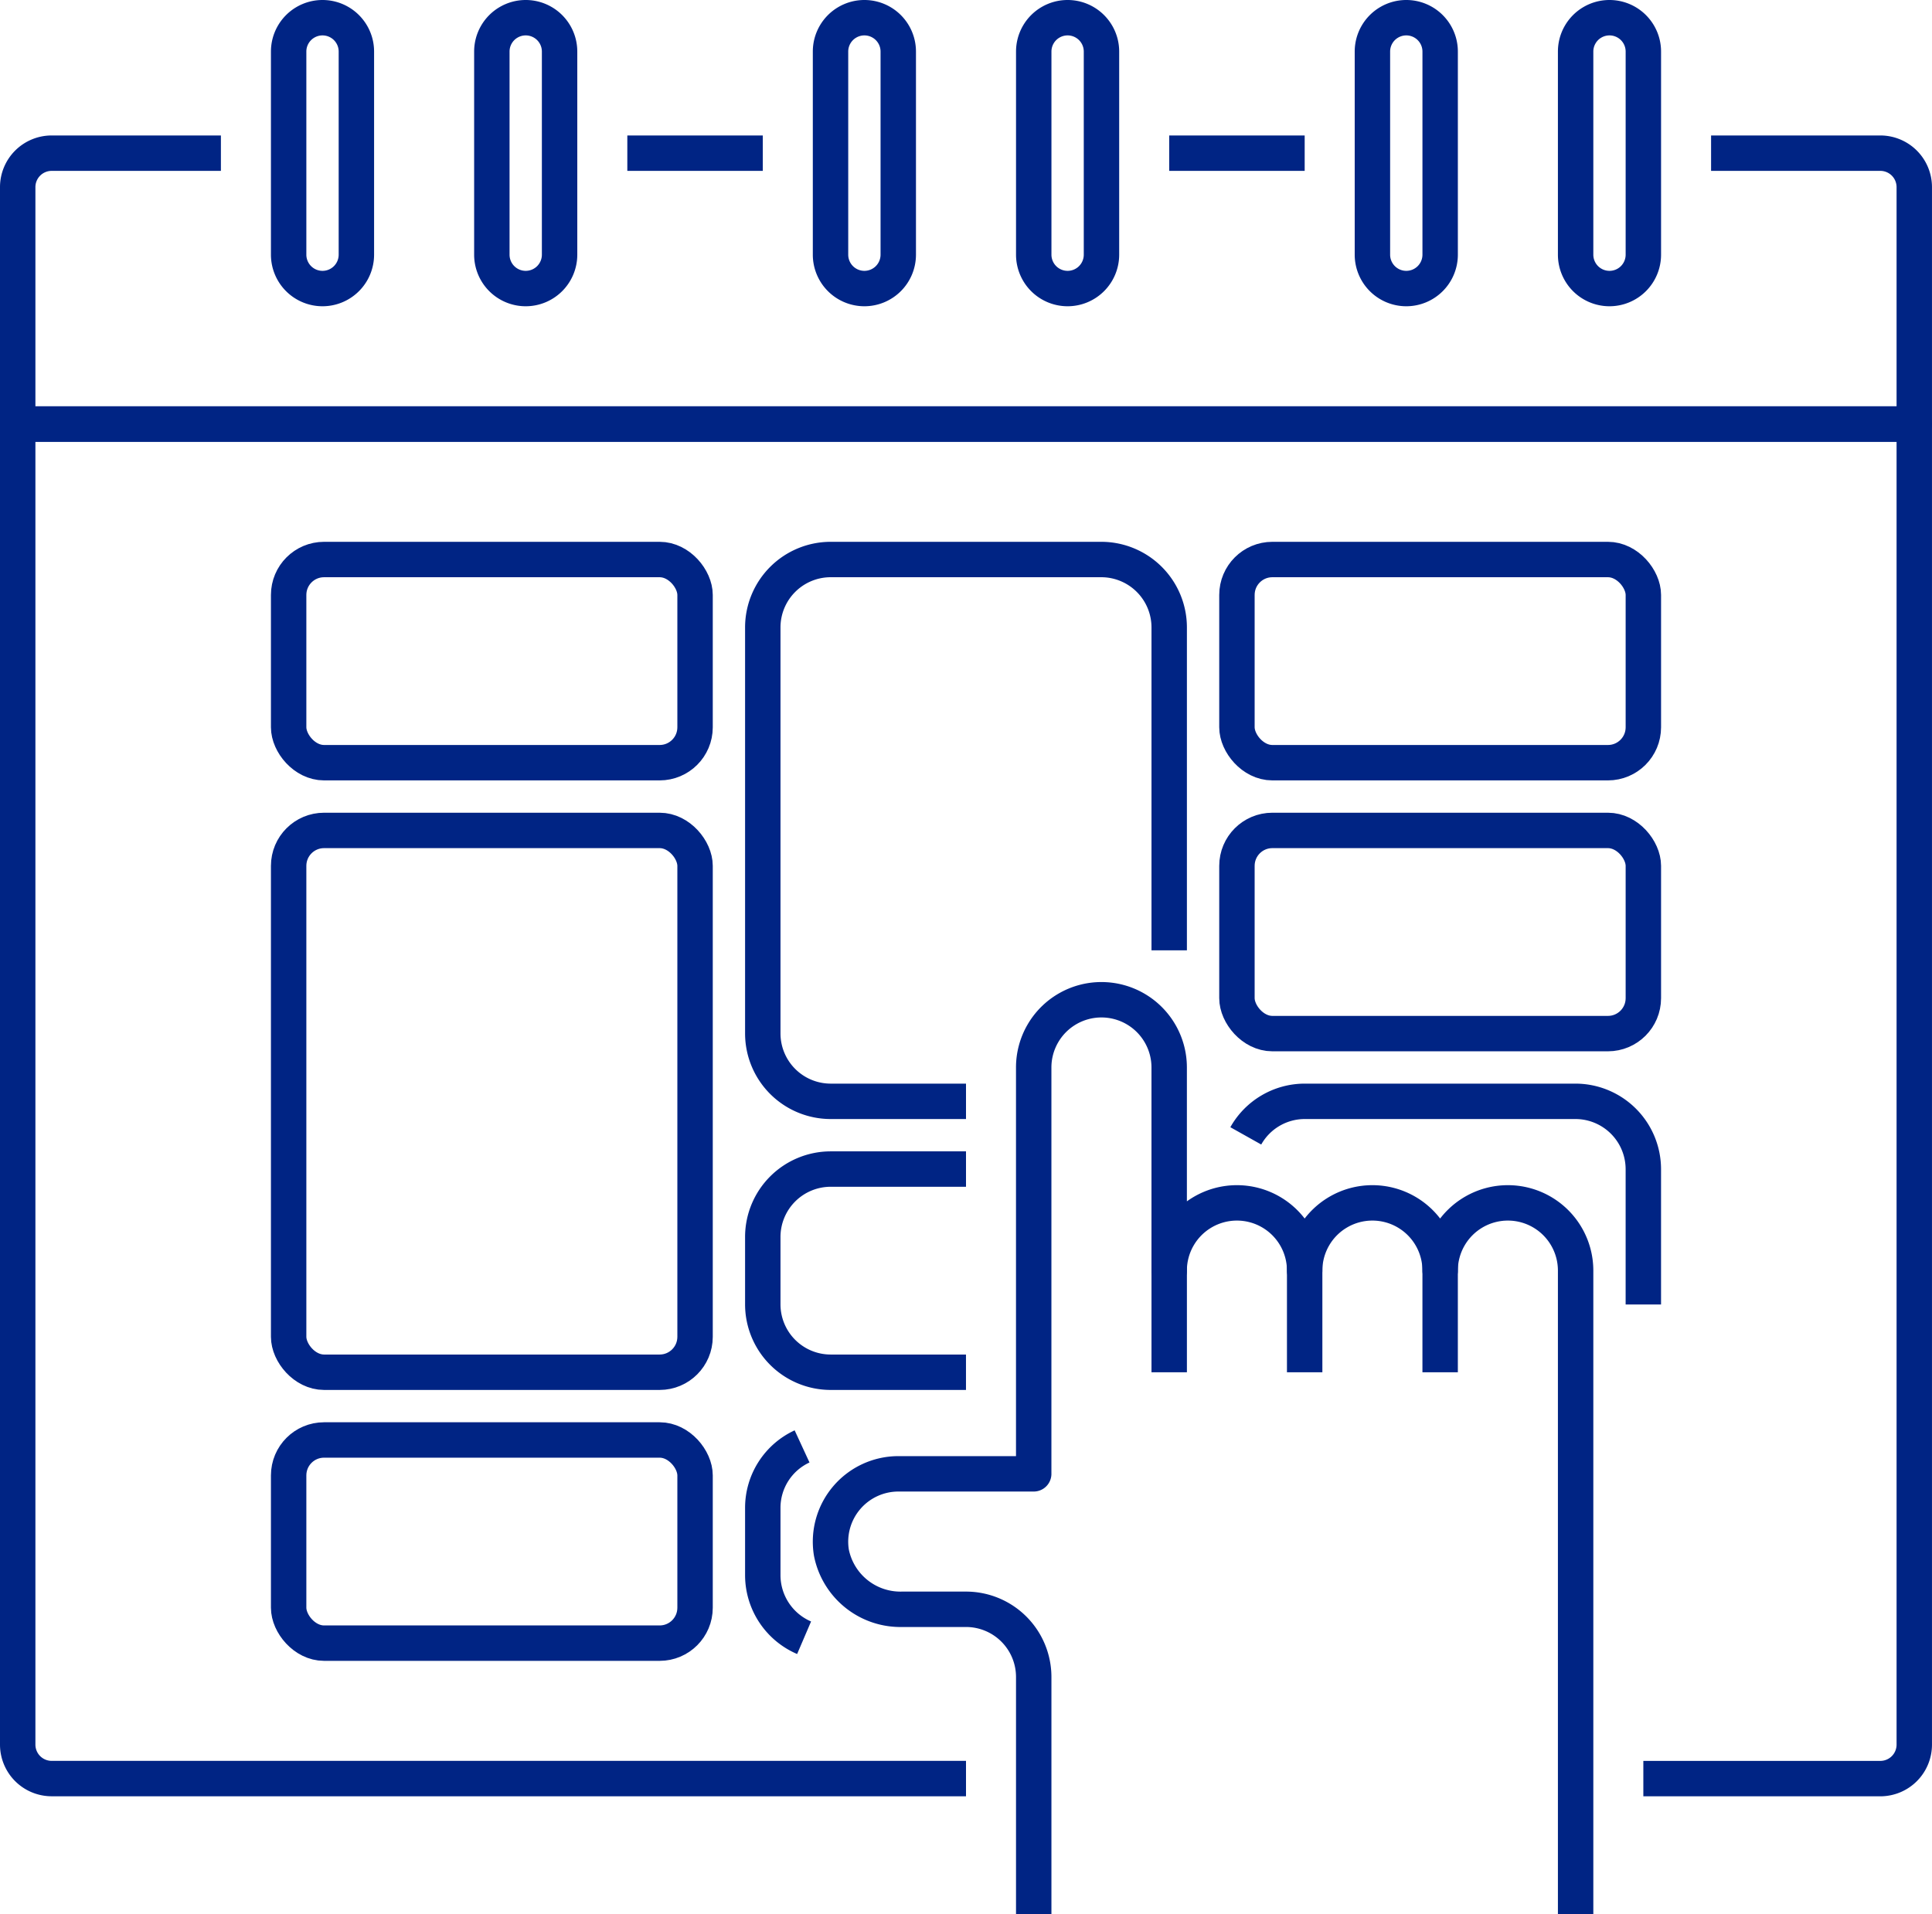
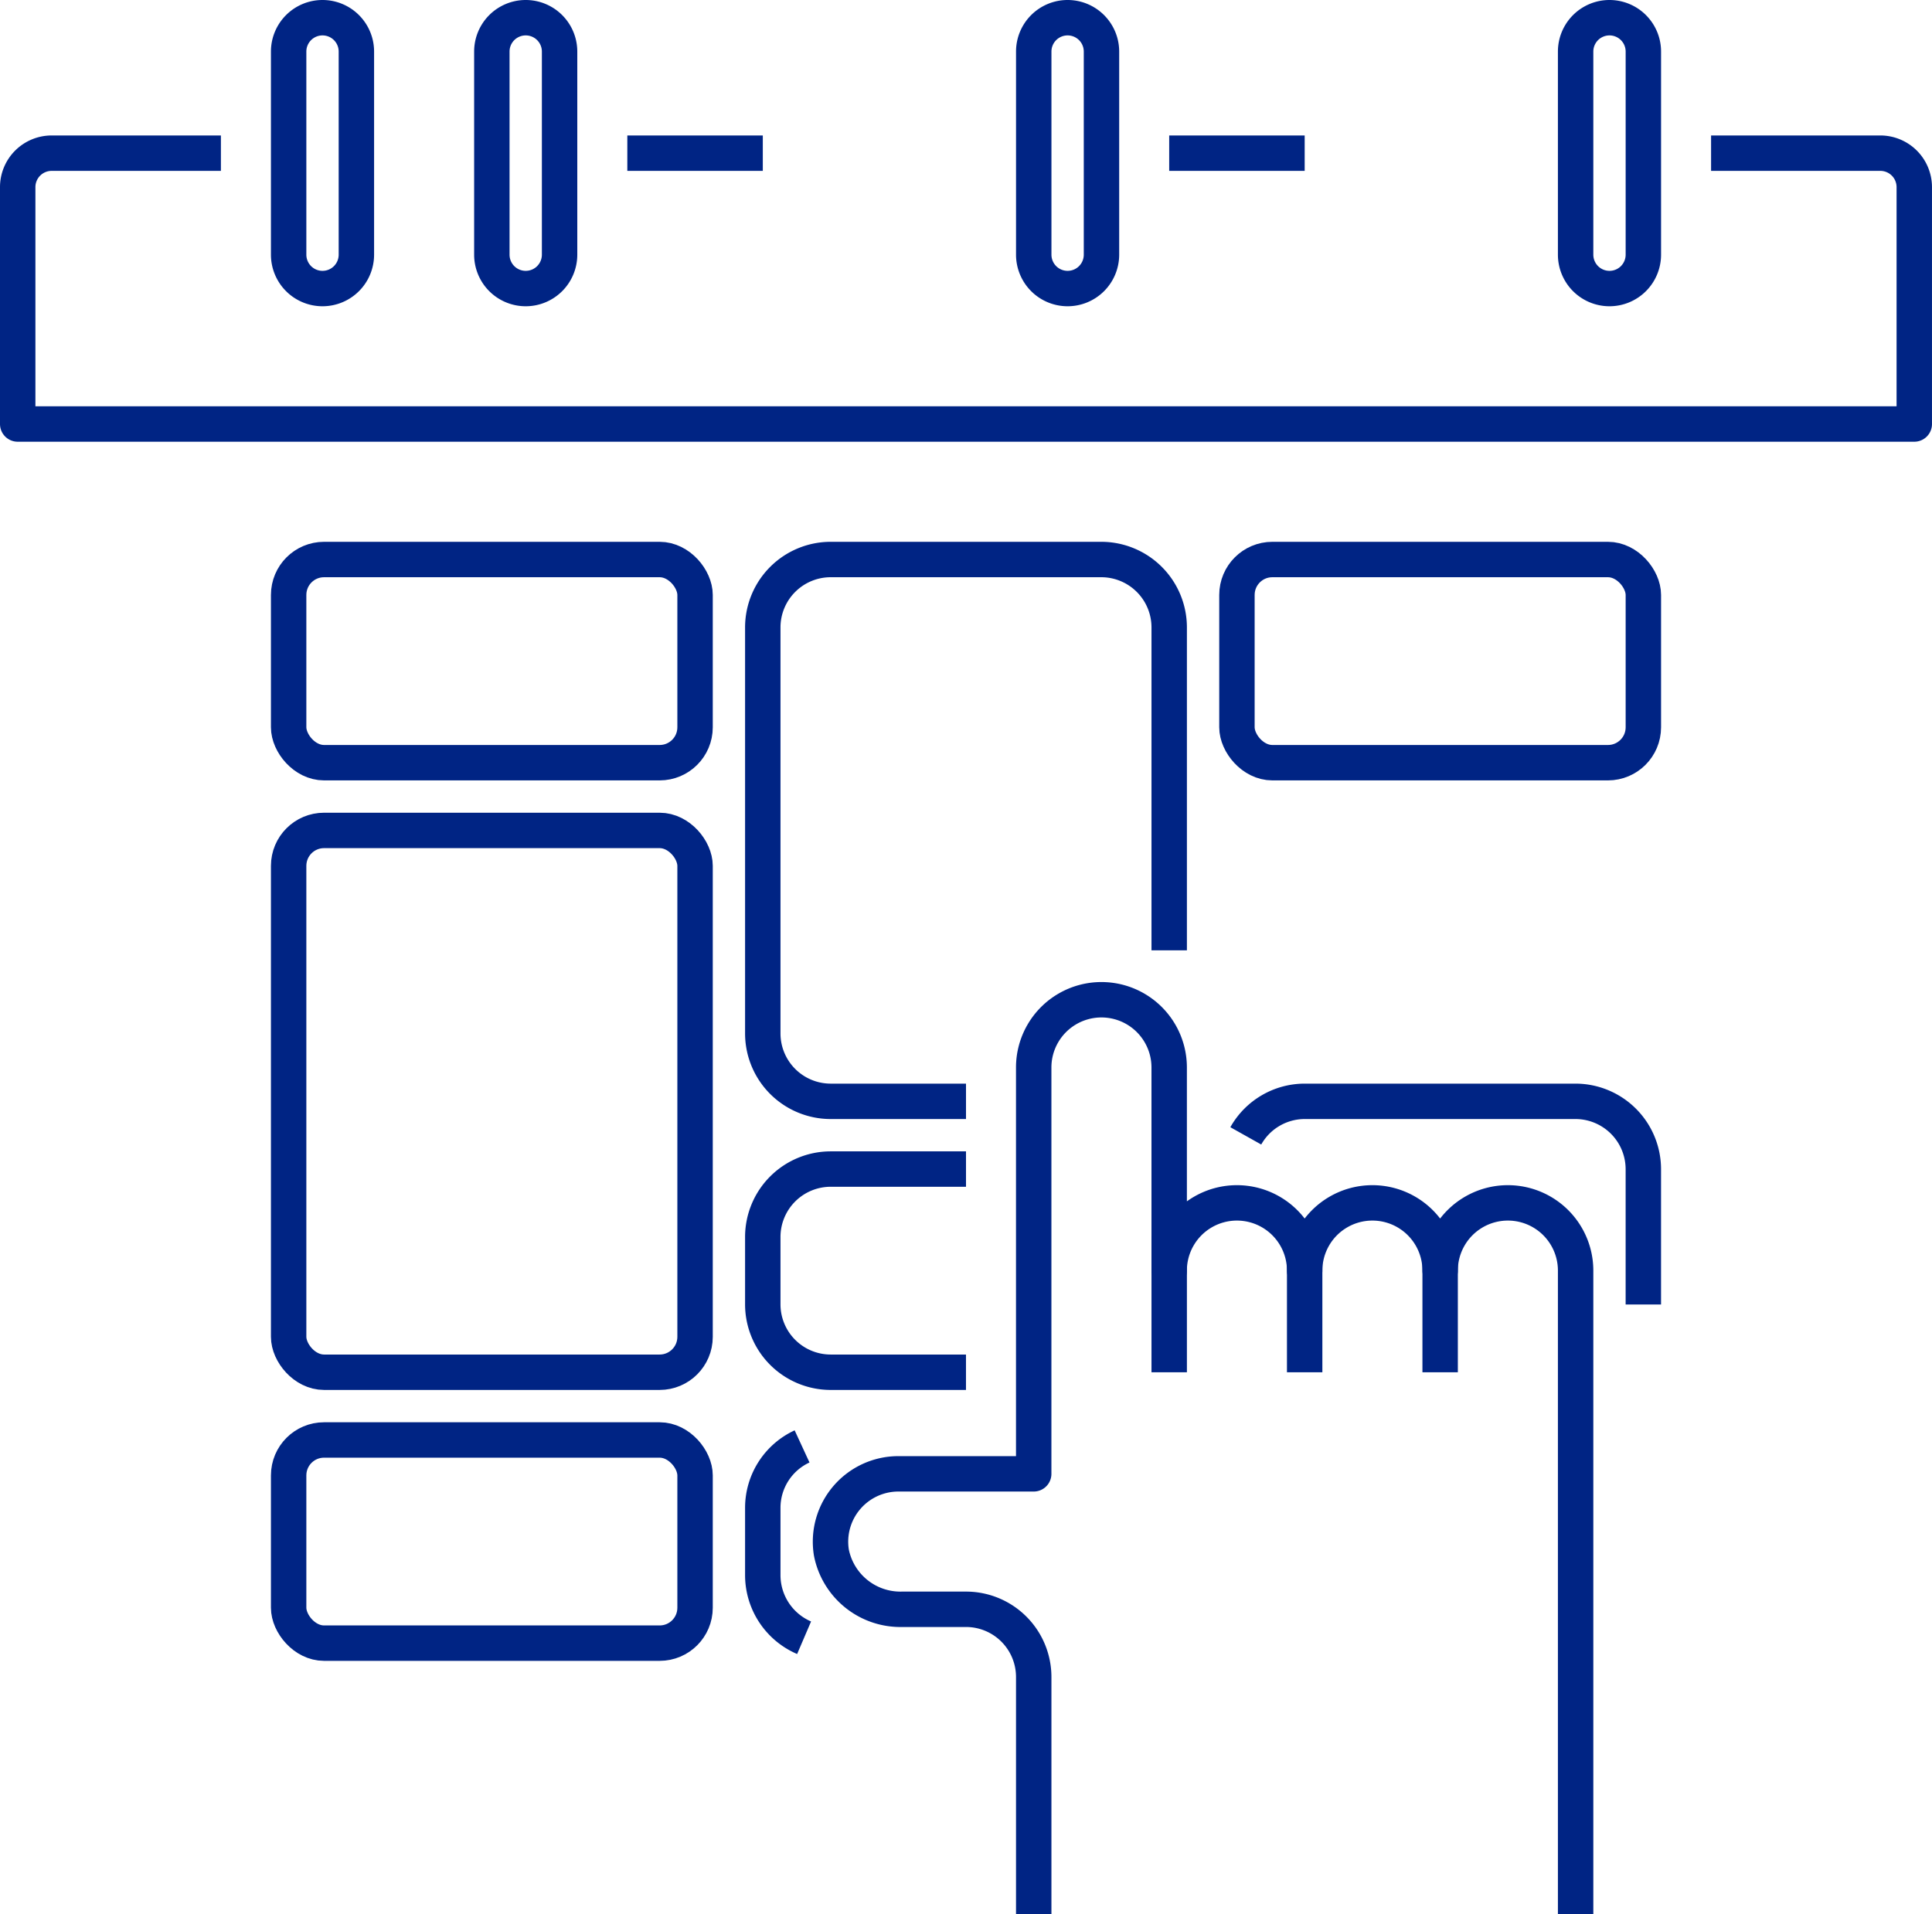
<svg xmlns="http://www.w3.org/2000/svg" width="109.122" height="108.122" viewBox="0 0 109.122 108.122">
  <g id="Component_7_1" data-name="Component 7 – 1" transform="translate(1 1)">
    <rect id="Rectangle_24" data-name="Rectangle 24" width="22.955" height="11.477" rx="2" transform="translate(15.303 30.606)" fill="none" stroke="#002484" stroke-linejoin="round" stroke-width="2" />
    <rect id="Rectangle_25" data-name="Rectangle 25" width="22.955" height="11.477" rx="2" transform="translate(15.303 80.341)" fill="none" stroke="#002484" stroke-linejoin="round" stroke-width="2" />
    <rect id="Rectangle_26" data-name="Rectangle 26" width="22.955" height="30.606" rx="2" transform="translate(15.303 45.909)" fill="none" stroke="#002484" stroke-linejoin="round" stroke-width="2" />
    <path id="Path_73" data-name="Path 73" d="M33.977,45.977H26.326A3.837,3.837,0,0,1,22.5,42.152V38.326A3.837,3.837,0,0,1,26.326,34.5h7.652" transform="translate(19.583 30.538)" fill="none" stroke="#002484" stroke-linejoin="round" stroke-width="2" />
    <path id="Path_74" data-name="Path 74" d="M45.455,38.575V20.326A3.837,3.837,0,0,0,41.629,16.5h-15.3A3.837,3.837,0,0,0,22.5,20.326V43.28a3.837,3.837,0,0,0,3.826,3.826h7.652" transform="translate(19.583 14.106)" fill="none" stroke="#002484" stroke-linejoin="round" stroke-width="2" />
    <path id="Path_75" data-name="Path 75" d="M24.719,42.69A3.821,3.821,0,0,0,22.5,46.152v3.826a3.85,3.85,0,0,0,2.334,3.52" transform="translate(19.583 38.015)" fill="none" stroke="#002484" stroke-linejoin="round" stroke-width="2" />
    <rect id="Rectangle_27" data-name="Rectangle 27" width="22.955" height="11.477" rx="2" transform="translate(68.864 30.606)" fill="none" stroke="#002484" stroke-linejoin="round" stroke-width="2" />
-     <rect id="Rectangle_28" data-name="Rectangle 28" width="22.955" height="11.477" rx="2" transform="translate(68.864 45.909)" fill="none" stroke="#002484" stroke-linejoin="round" stroke-width="2" />
    <path id="Path_76" data-name="Path 76" d="M59.217,43.977V36.326A3.837,3.837,0,0,0,55.391,32.5h-15.3a3.821,3.821,0,0,0-3.328,1.951" transform="translate(32.601 28.712)" fill="none" stroke="#002484" stroke-linejoin="round" stroke-width="2" />
    <path id="Path_77" data-name="Path 77" d="M66.584,81.148V44.8a3.826,3.826,0,1,0-7.652,0,3.826,3.826,0,1,0-7.652,0,3.826,3.826,0,0,0-7.652,0V33.326a3.826,3.826,0,0,0-7.652,0V56.28H28.326a3.835,3.835,0,0,0-3.778,4.444,3.976,3.976,0,0,0,3.99,3.208h3.613a3.825,3.825,0,0,1,3.826,3.826v13.39" transform="translate(21.409 25.974)" fill="none" stroke="#002484" stroke-linejoin="round" stroke-width="2" />
    <line id="Line_20" data-name="Line 20" y1="7.652" transform="translate(65.038 68.864)" fill="none" stroke="#002484" stroke-linejoin="round" stroke-width="2" />
    <line id="Line_21" data-name="Line 21" y1="7.652" transform="translate(72.689 68.864)" fill="none" stroke="#002484" stroke-linejoin="round" stroke-width="2" />
    <line id="Line_22" data-name="Line 22" y1="7.652" transform="translate(80.341 68.864)" fill="none" stroke="#002484" stroke-linejoin="round" stroke-width="2" />
-     <path id="Path_78" data-name="Path 78" d="M92.318,89.015h13.39a1.919,1.919,0,0,0,1.913-1.913V12.5H.5V87.1a1.919,1.919,0,0,0,1.913,1.913H54.061" transform="translate(-0.5 10.455)" fill="none" stroke="#002484" stroke-linejoin="round" stroke-width="2" />
    <line id="Line_23" data-name="Line 23" x1="7.652" transform="translate(34.432 7.652)" fill="none" stroke="#002484" stroke-linejoin="round" stroke-width="2" />
    <path id="Path_79" data-name="Path 79" d="M96.144,4.5h9.564a1.919,1.919,0,0,1,1.913,1.913V19.8H.5V6.413A1.919,1.919,0,0,1,2.413,4.5h9.564" transform="translate(-0.5 3.152)" fill="none" stroke="#002484" stroke-linejoin="round" stroke-width="2" />
    <line id="Line_24" data-name="Line 24" x1="7.652" transform="translate(65.038 7.652)" fill="none" stroke="#002484" stroke-linejoin="round" stroke-width="2" />
    <path id="Path_80" data-name="Path 80" d="M10.413,15.8h0A1.914,1.914,0,0,1,8.5,13.89V2.413a1.913,1.913,0,1,1,3.826,0V13.89A1.914,1.914,0,0,1,10.413,15.8Z" transform="translate(6.803 -0.5)" fill="none" stroke="#002484" stroke-linejoin="round" stroke-width="2" />
    <path id="Path_81" data-name="Path 81" d="M16.413,15.8h0A1.914,1.914,0,0,1,14.5,13.89V2.413a1.913,1.913,0,1,1,3.826,0V13.89A1.914,1.914,0,0,1,16.413,15.8Z" transform="translate(12.28 -0.5)" fill="none" stroke="#002484" stroke-linejoin="round" stroke-width="2" />
-     <path id="Path_82" data-name="Path 82" d="M26.413,15.8h0A1.914,1.914,0,0,1,24.5,13.89V2.413a1.913,1.913,0,0,1,3.826,0V13.89A1.914,1.914,0,0,1,26.413,15.8Z" transform="translate(21.409 -0.5)" fill="none" stroke="#002484" stroke-linejoin="round" stroke-width="2" />
    <path id="Path_83" data-name="Path 83" d="M32.413,15.8h0A1.914,1.914,0,0,1,30.5,13.89V2.413a1.913,1.913,0,0,1,3.826,0V13.89A1.914,1.914,0,0,1,32.413,15.8Z" transform="translate(26.887 -0.5)" fill="none" stroke="#002484" stroke-linejoin="round" stroke-width="2" />
-     <path id="Path_84" data-name="Path 84" d="M42.413,15.8h0A1.914,1.914,0,0,1,40.5,13.89V2.413a1.913,1.913,0,1,1,3.826,0V13.89A1.914,1.914,0,0,1,42.413,15.8Z" transform="translate(36.016 -0.5)" fill="none" stroke="#002484" stroke-linejoin="round" stroke-width="2" />
    <path id="Path_85" data-name="Path 85" d="M48.413,15.8h0A1.914,1.914,0,0,1,46.5,13.89V2.413a1.913,1.913,0,0,1,3.826,0V13.89A1.914,1.914,0,0,1,48.413,15.8Z" transform="translate(41.493 -0.5)" fill="none" stroke="#002484" stroke-linejoin="round" stroke-width="2" />
  </g>
</svg>